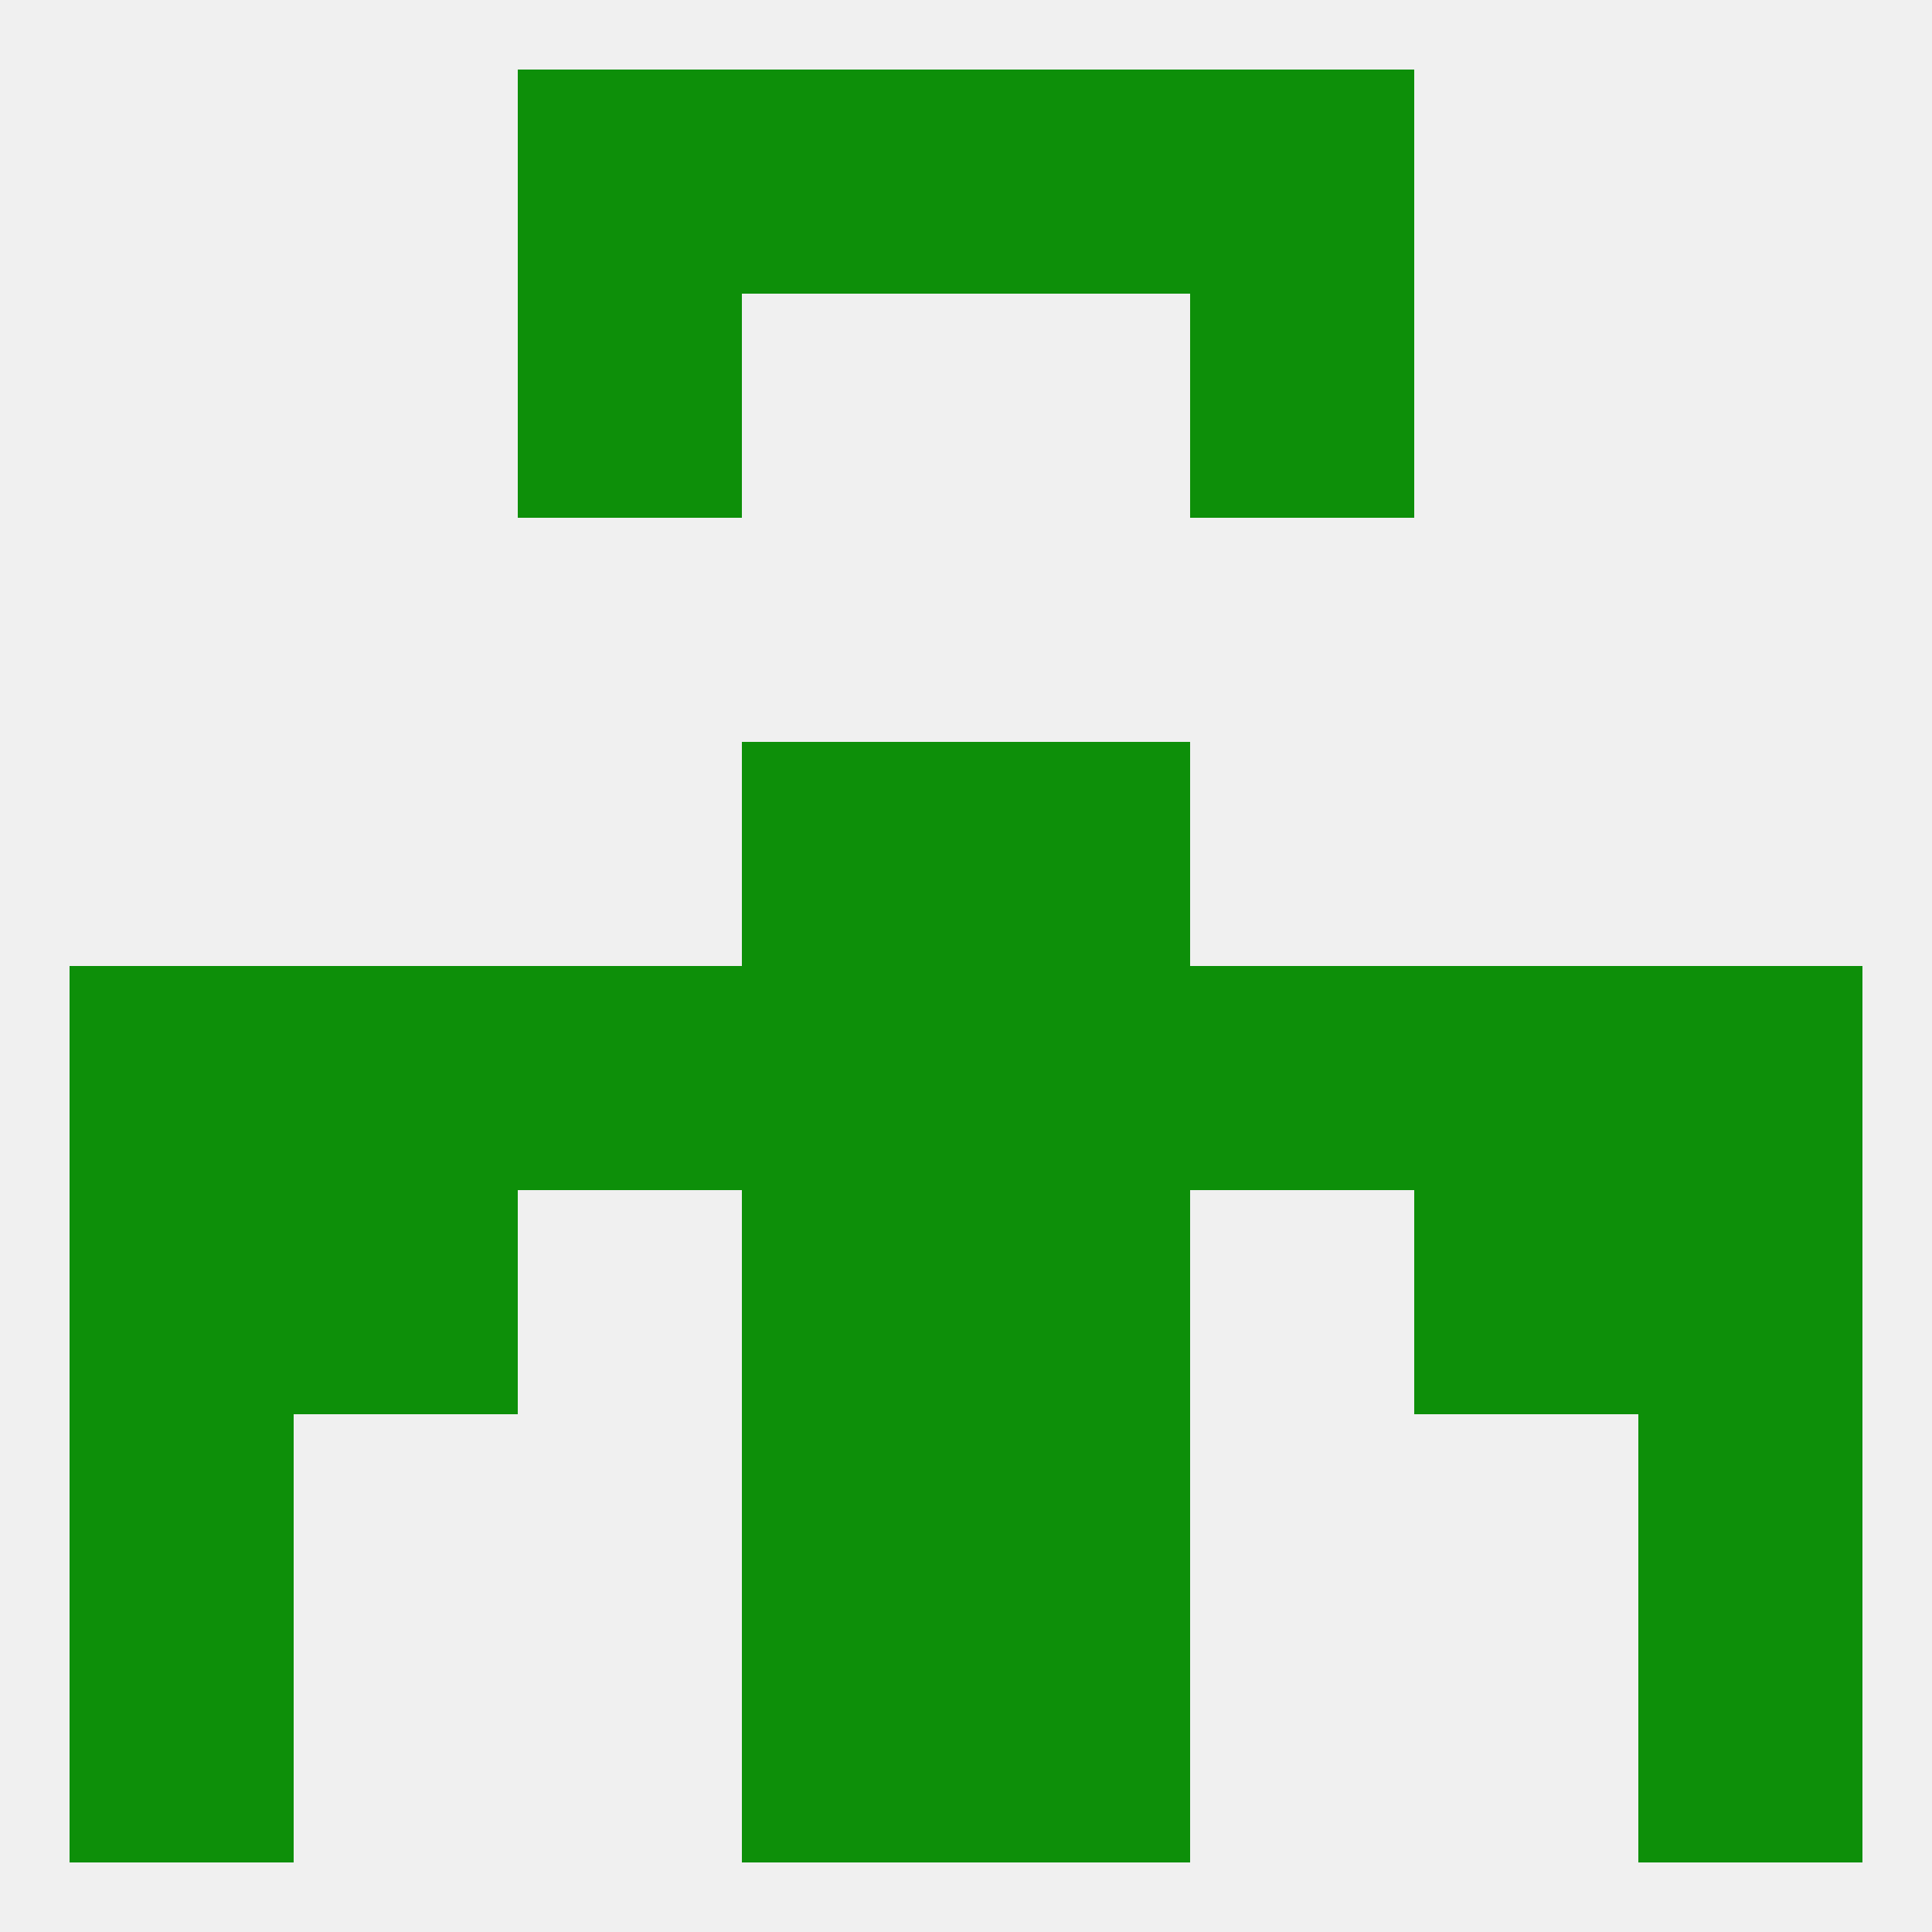
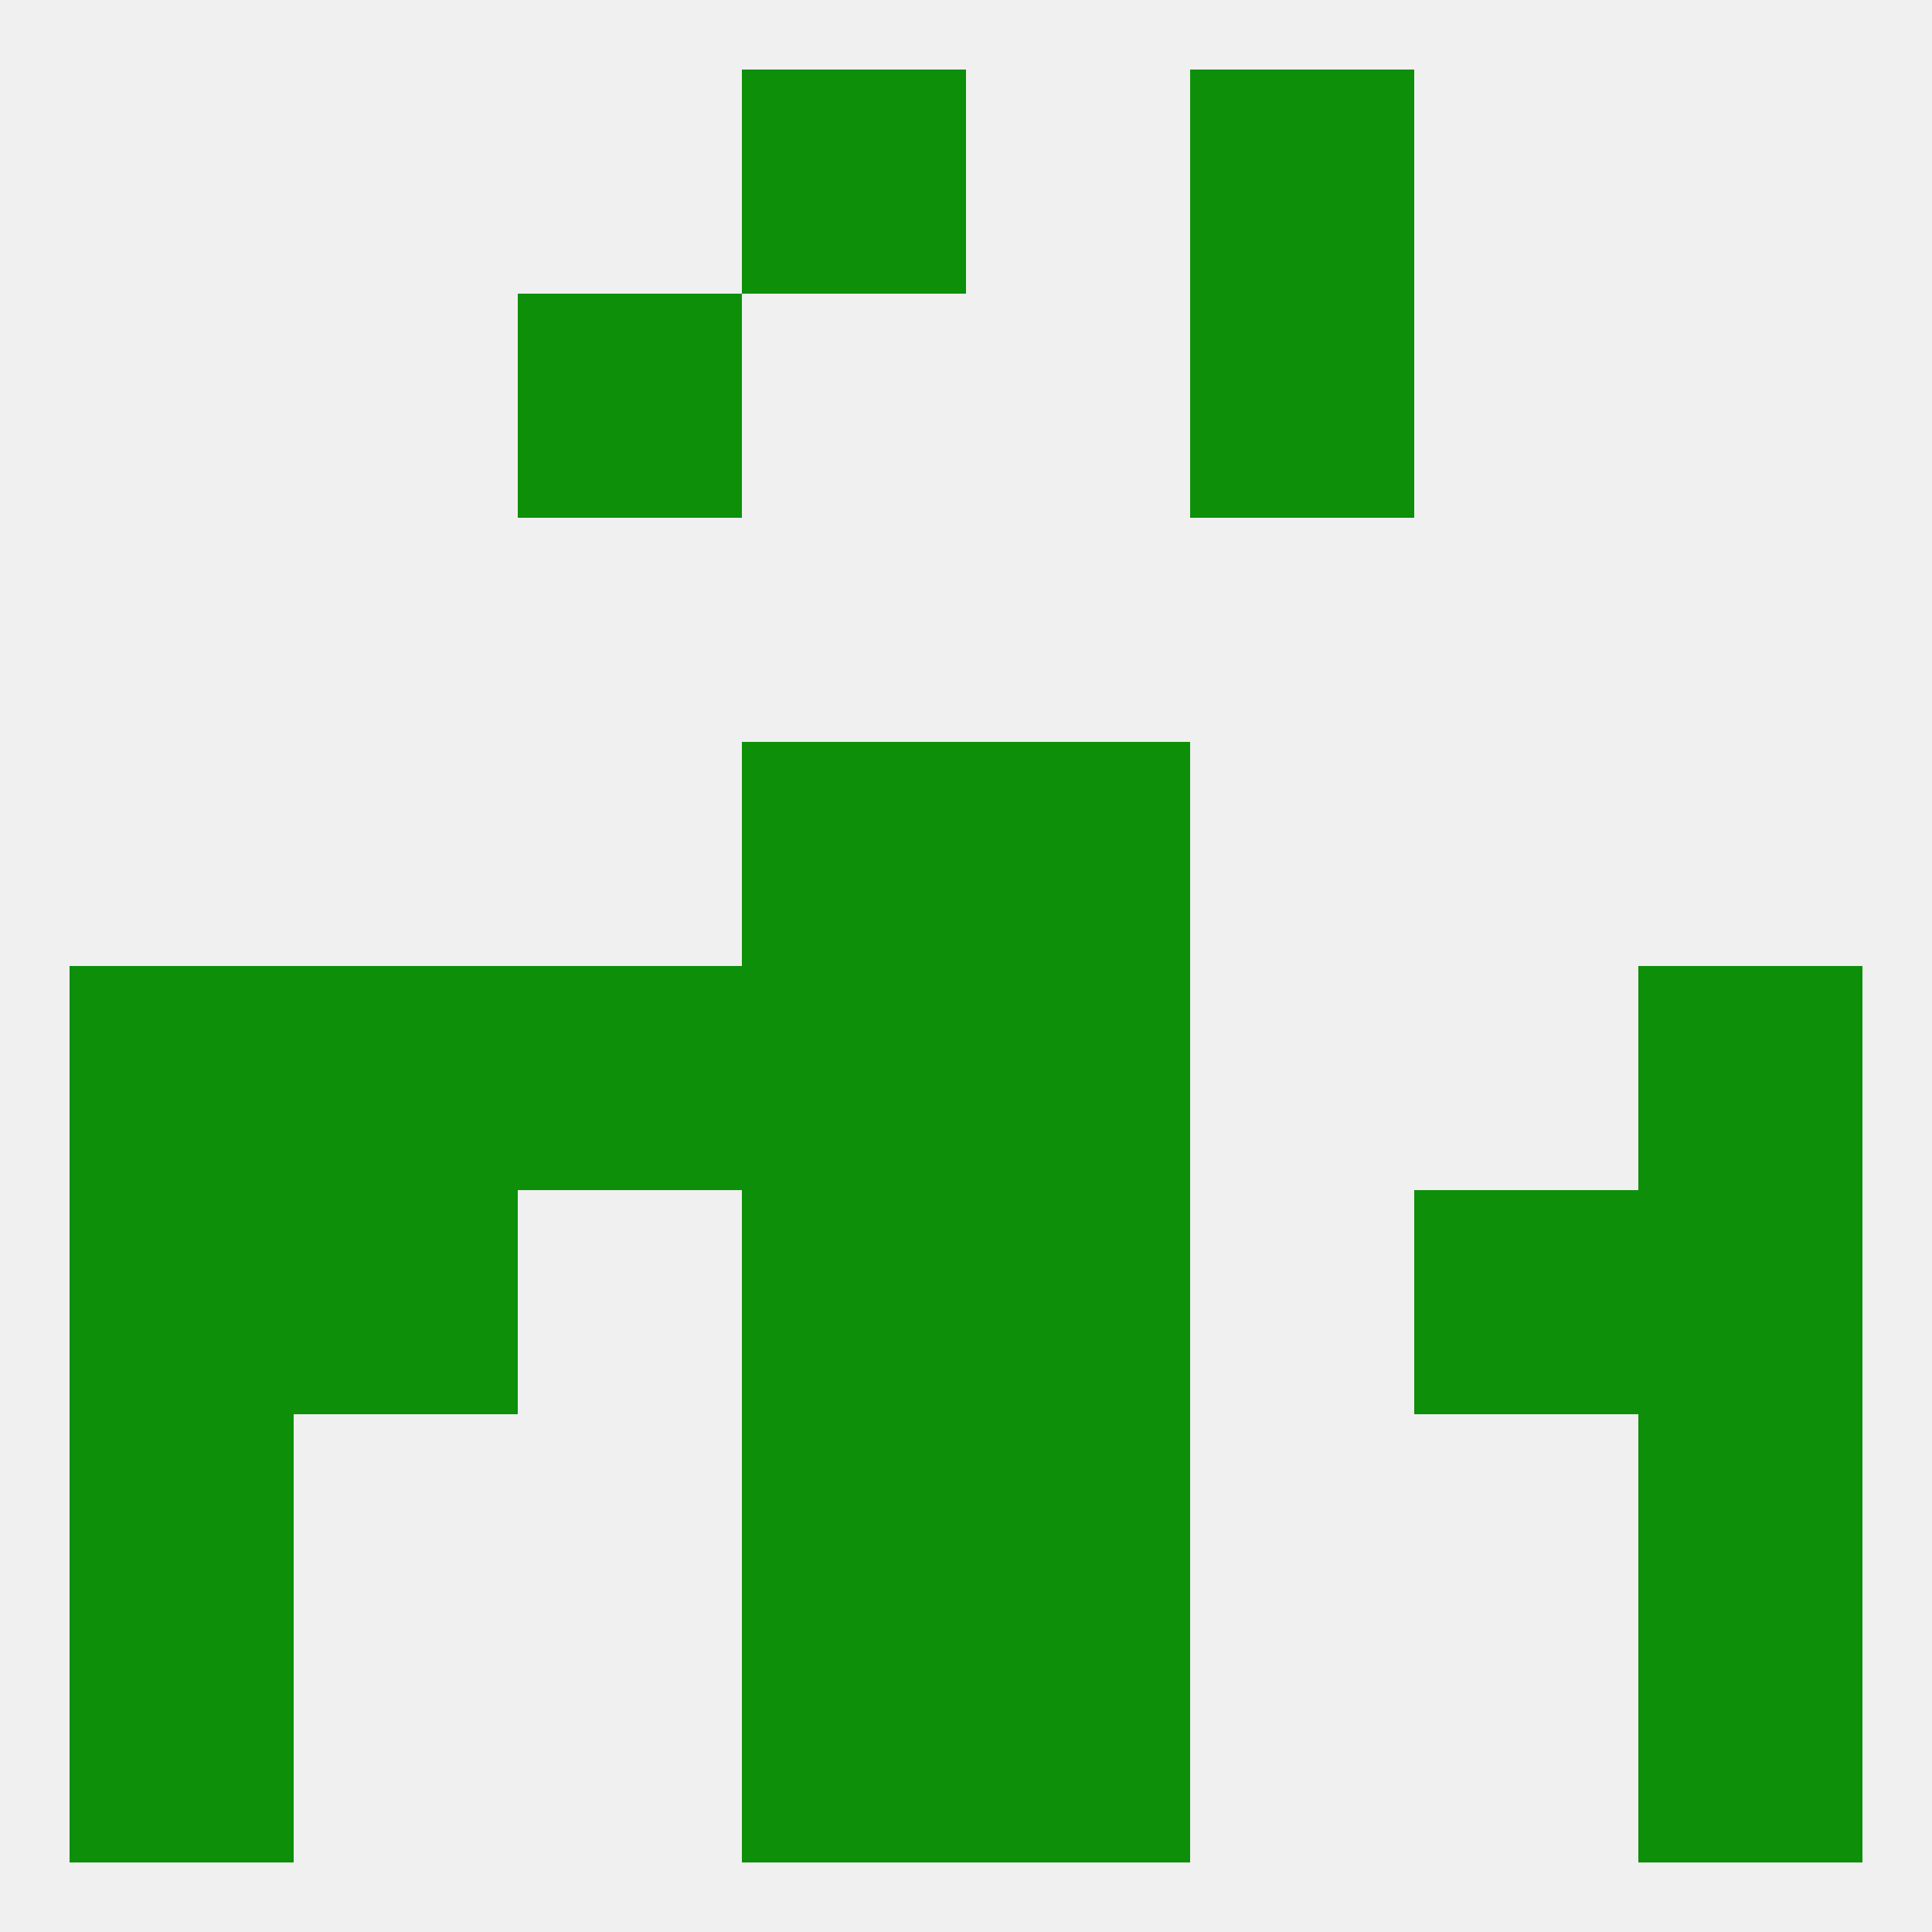
<svg xmlns="http://www.w3.org/2000/svg" version="1.1" baseprofile="full" width="250" height="250" viewBox="0 0 250 250">
  <rect width="100%" height="100%" fill="rgba(240,240,240,255)" />
  <rect x="96" y="212" width="29" height="29" fill="rgba(13,143,9,255)" />
  <rect x="125" y="212" width="29" height="29" fill="rgba(13,143,9,255)" />
  <rect x="9" y="212" width="29" height="29" fill="rgba(13,143,9,255)" />
  <rect x="212" y="212" width="29" height="29" fill="rgba(13,143,9,255)" />
-   <rect x="67" y="9" width="29" height="29" fill="rgba(13,143,9,255)" />
  <rect x="154" y="9" width="29" height="29" fill="rgba(13,143,9,255)" />
  <rect x="96" y="9" width="29" height="29" fill="rgba(13,143,9,255)" />
-   <rect x="125" y="9" width="29" height="29" fill="rgba(13,143,9,255)" />
  <rect x="67" y="38" width="29" height="29" fill="rgba(13,143,9,255)" />
  <rect x="154" y="38" width="29" height="29" fill="rgba(13,143,9,255)" />
  <rect x="96" y="125" width="29" height="29" fill="rgba(13,143,9,255)" />
  <rect x="125" y="125" width="29" height="29" fill="rgba(13,143,9,255)" />
  <rect x="67" y="125" width="29" height="29" fill="rgba(13,143,9,255)" />
-   <rect x="154" y="125" width="29" height="29" fill="rgba(13,143,9,255)" />
  <rect x="38" y="125" width="29" height="29" fill="rgba(13,143,9,255)" />
  <rect x="9" y="125" width="29" height="29" fill="rgba(13,143,9,255)" />
  <rect x="212" y="125" width="29" height="29" fill="rgba(13,143,9,255)" />
-   <rect x="183" y="125" width="29" height="29" fill="rgba(13,143,9,255)" />
  <rect x="96" y="96" width="29" height="29" fill="rgba(13,143,9,255)" />
  <rect x="125" y="96" width="29" height="29" fill="rgba(13,143,9,255)" />
  <rect x="38" y="154" width="29" height="29" fill="rgba(13,143,9,255)" />
  <rect x="183" y="154" width="29" height="29" fill="rgba(13,143,9,255)" />
  <rect x="9" y="154" width="29" height="29" fill="rgba(13,143,9,255)" />
  <rect x="212" y="154" width="29" height="29" fill="rgba(13,143,9,255)" />
  <rect x="96" y="154" width="29" height="29" fill="rgba(13,143,9,255)" />
  <rect x="125" y="154" width="29" height="29" fill="rgba(13,143,9,255)" />
  <rect x="96" y="183" width="29" height="29" fill="rgba(13,143,9,255)" />
  <rect x="125" y="183" width="29" height="29" fill="rgba(13,143,9,255)" />
  <rect x="9" y="183" width="29" height="29" fill="rgba(13,143,9,255)" />
  <rect x="212" y="183" width="29" height="29" fill="rgba(13,143,9,255)" />
</svg>